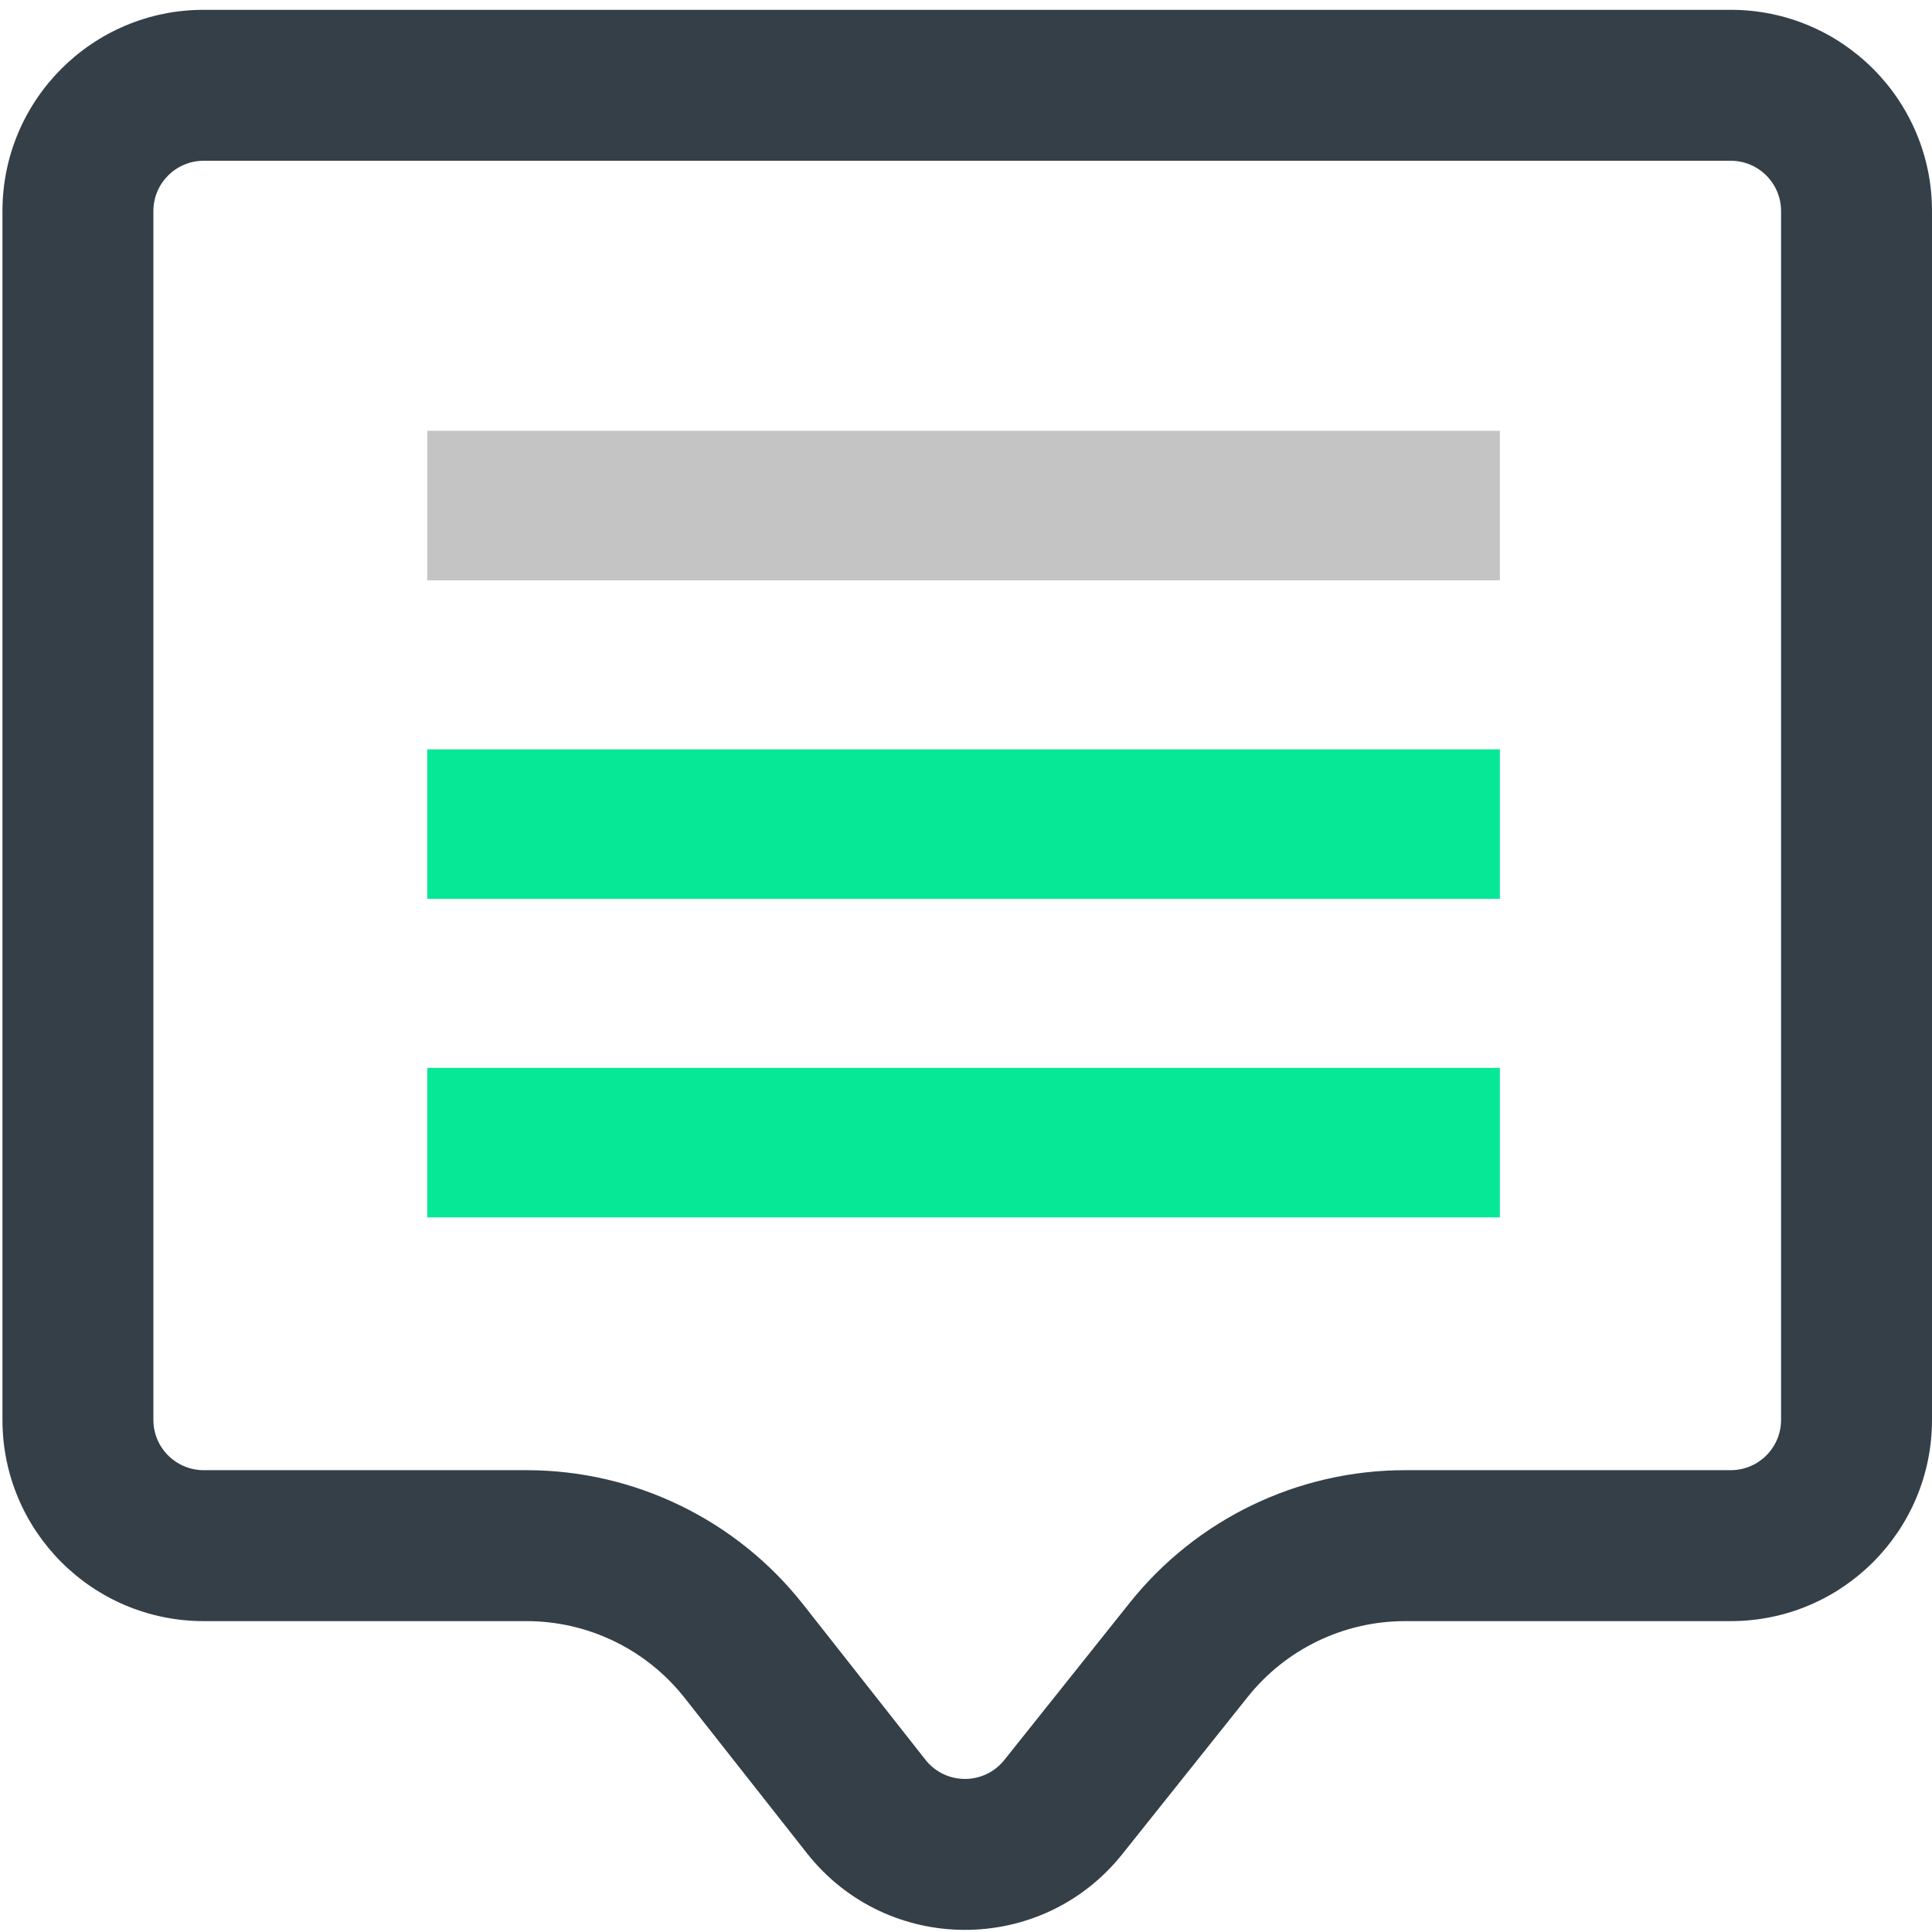
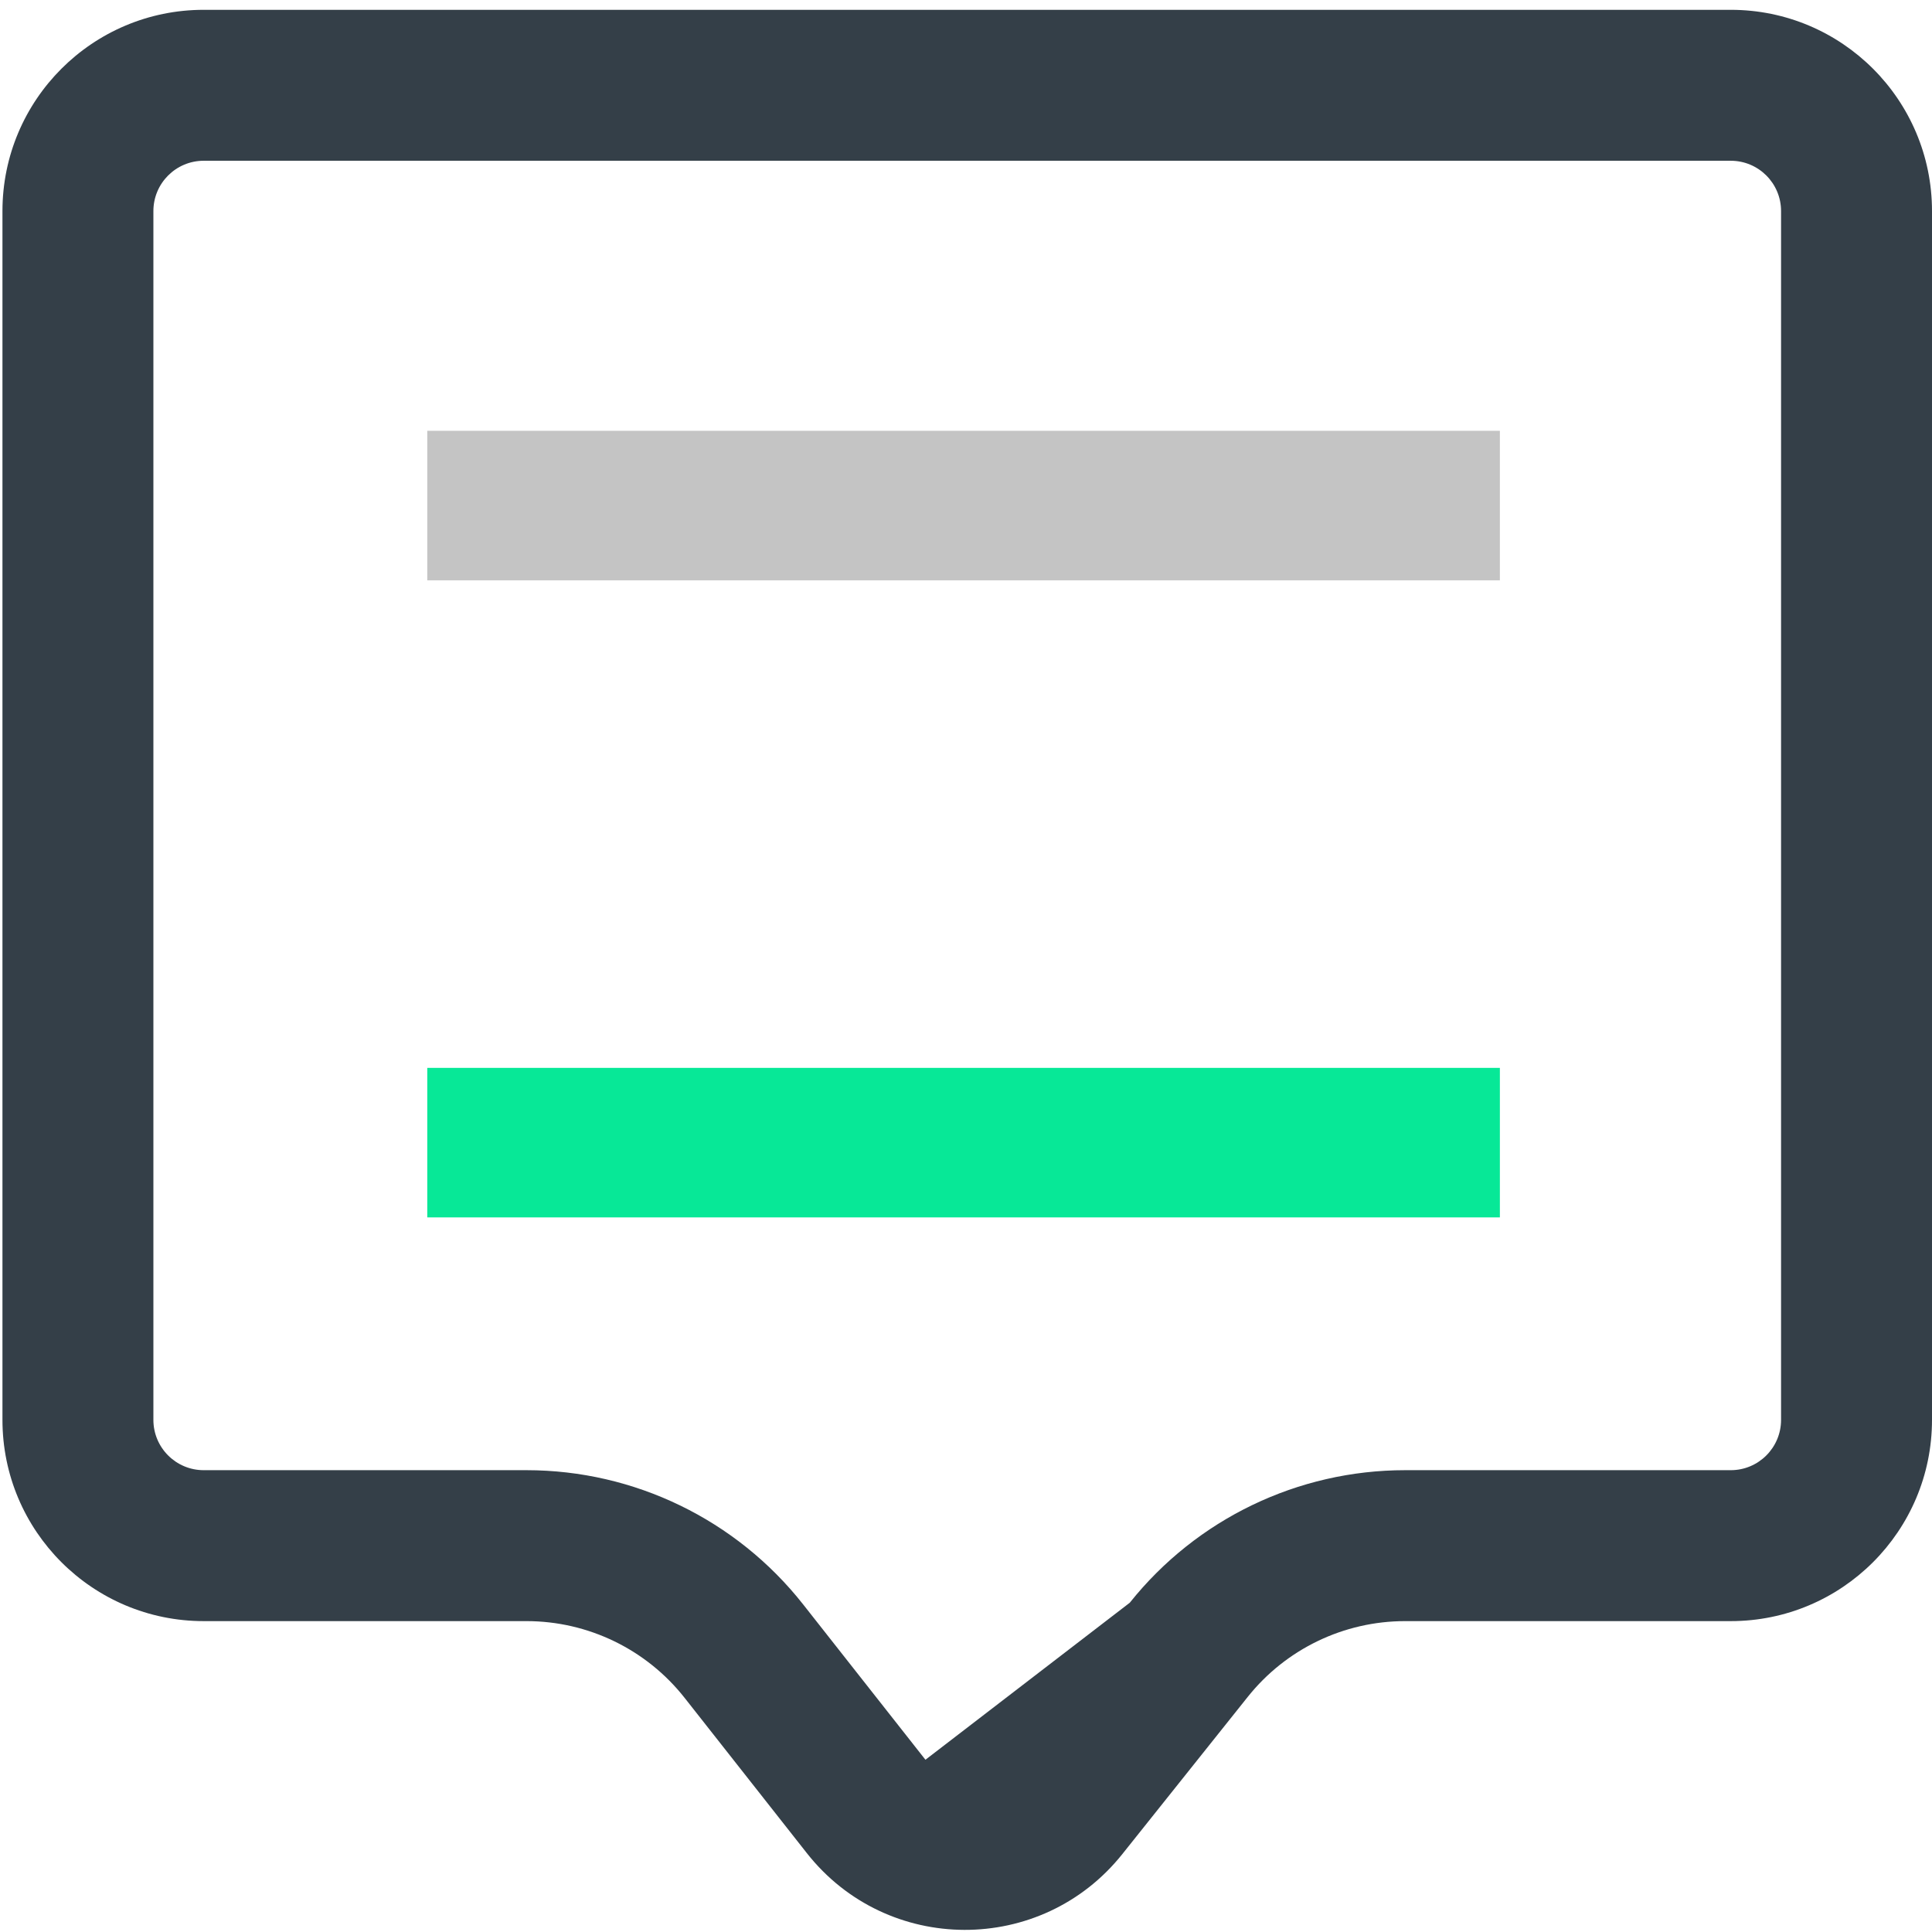
<svg xmlns="http://www.w3.org/2000/svg" width="192" height="192" viewBox="0 0 192 192" fill="none">
-   <path fill-rule="evenodd" clip-rule="evenodd" d="M172 15.976H20.244C17.483 15.976 15.244 18.214 15.244 20.976V141.105C15.244 143.866 17.483 146.105 20.244 146.105H52.323C63.052 146.105 73.188 151.026 79.824 159.455L91.969 174.882C93.962 177.414 97.796 177.427 99.806 174.908L112.277 159.276C118.919 150.953 128.988 146.105 139.636 146.105H172C174.761 146.105 177 143.866 177 141.105V20.976C177 18.214 174.761 15.976 172 15.976ZM20.244 0.976C9.198 0.976 0.244 9.93 0.244 20.976V141.105C0.244 152.151 9.198 161.105 20.244 161.105H52.323C58.454 161.105 64.246 163.917 68.038 168.734L80.182 184.16C88.157 194.29 103.49 194.34 111.531 184.263L124.003 168.631C127.798 163.875 133.551 161.105 139.636 161.105H172C183.045 161.105 192 152.151 192 141.105V20.976C192 9.93 183.045 0.976 172 0.976H20.244Z" fill="#343F48" />
+   <path fill-rule="evenodd" clip-rule="evenodd" d="M172 15.976H20.244C17.483 15.976 15.244 18.214 15.244 20.976V141.105C15.244 143.866 17.483 146.105 20.244 146.105H52.323C63.052 146.105 73.188 151.026 79.824 159.455L91.969 174.882L112.277 159.276C118.919 150.953 128.988 146.105 139.636 146.105H172C174.761 146.105 177 143.866 177 141.105V20.976C177 18.214 174.761 15.976 172 15.976ZM20.244 0.976C9.198 0.976 0.244 9.93 0.244 20.976V141.105C0.244 152.151 9.198 161.105 20.244 161.105H52.323C58.454 161.105 64.246 163.917 68.038 168.734L80.182 184.16C88.157 194.29 103.49 194.34 111.531 184.263L124.003 168.631C127.798 163.875 133.551 161.105 139.636 161.105H172C183.045 161.105 192 152.151 192 141.105V20.976C192 9.93 183.045 0.976 172 0.976H20.244Z" fill="#343F48" />
  <path d="M42.461 42.813H149.056V57.672H42.461V42.813Z" fill="#C4C4C4" />
-   <path d="M42.461 74.469H149.056V89.328H42.461V74.469Z" fill="#07E897" />
  <path d="M42.461 106.124H149.056V120.983H42.461V106.124Z" fill="#07E897" />
</svg>